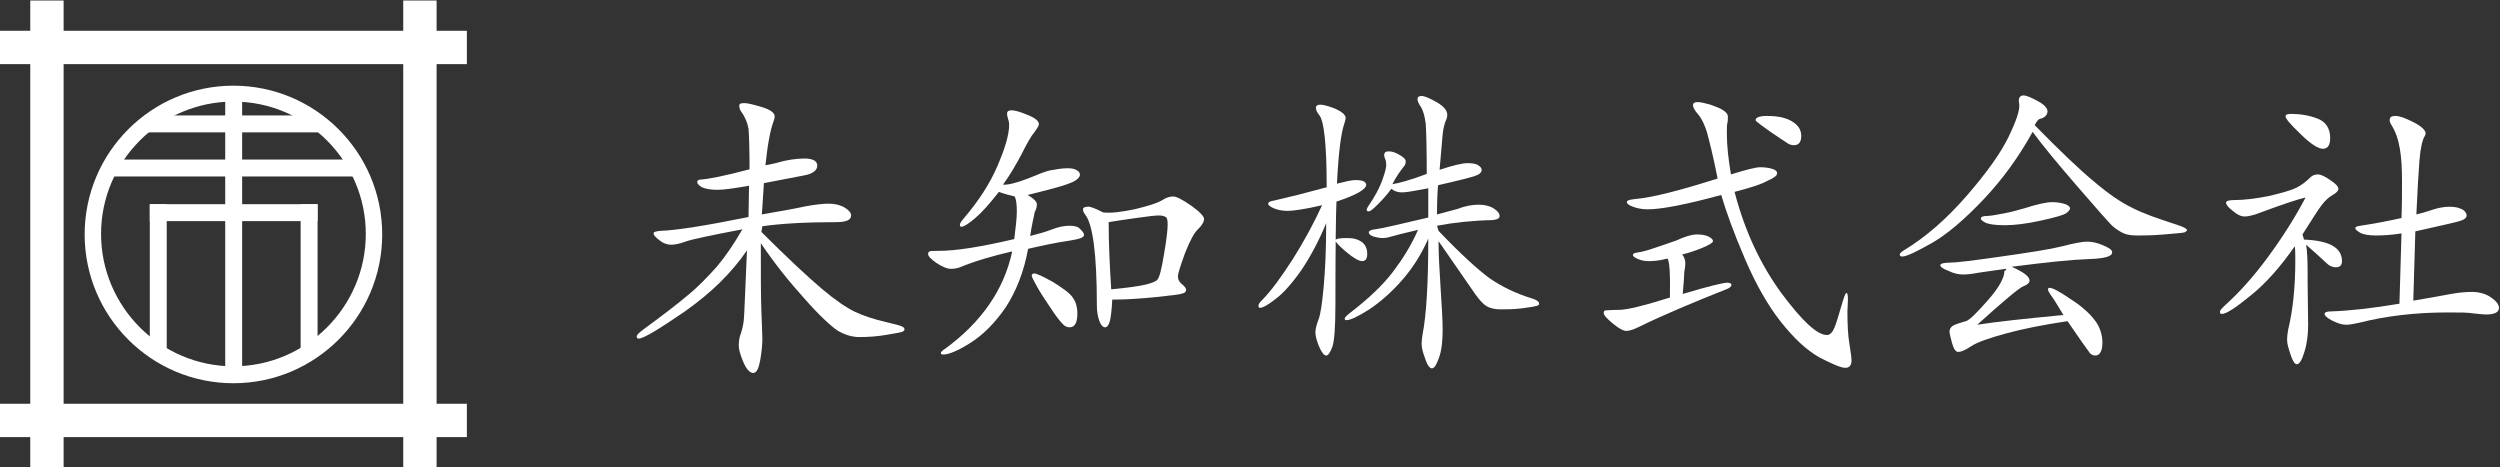
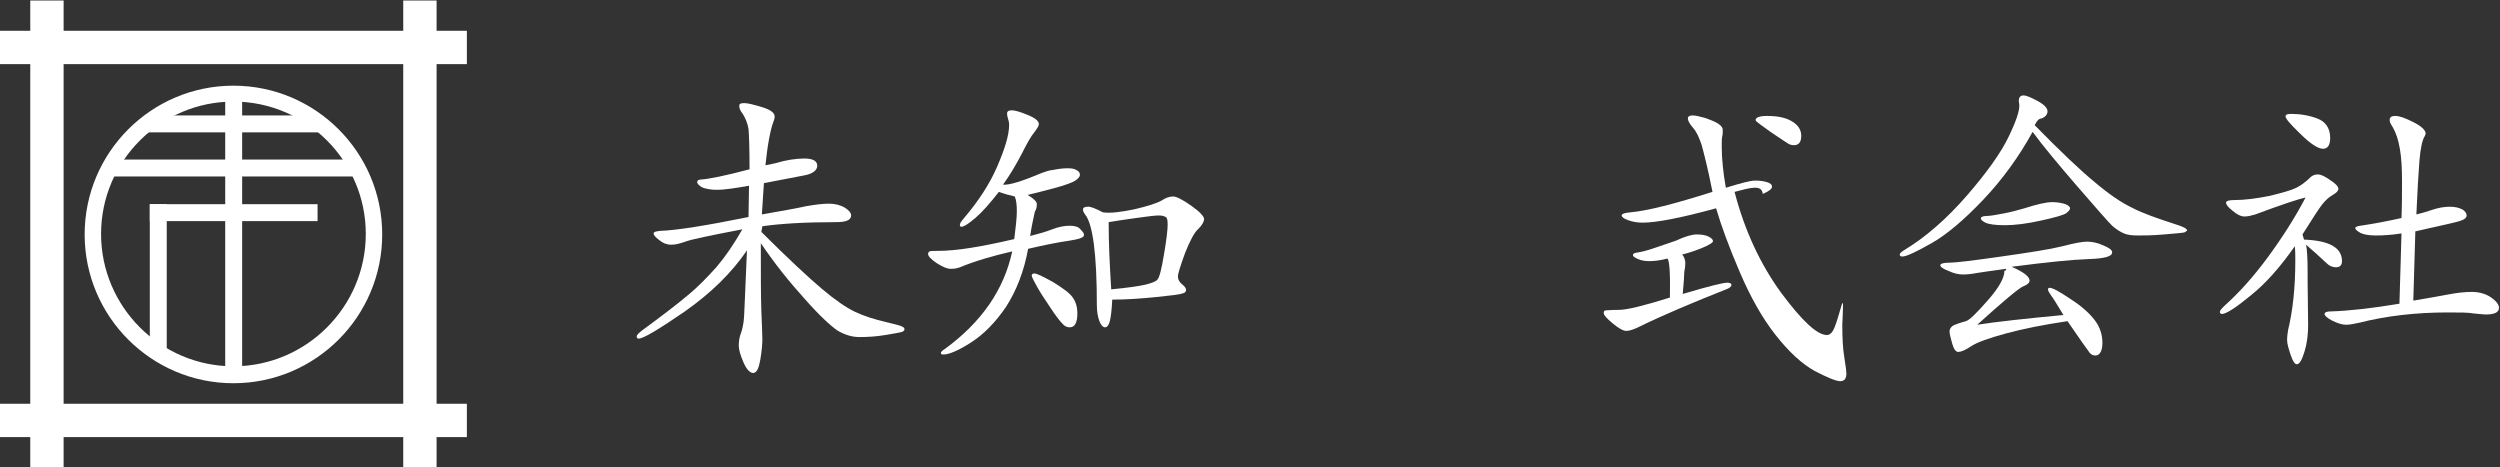
<svg xmlns="http://www.w3.org/2000/svg" version="1.1" id="レイヤー_1" x="0px" y="0px" viewBox="0 0 487.3 91.1" style="enable-background:new 0 0 487.3 91.1;" xml:space="preserve">
  <rect x="0" y="0" width="487.3" height="91.1" fill="#333333" stroke="none" />
  <style type="text/css">
	.st0{fill:#FFFFFF;}
</style>
  <g>
    <g>
      <path class="st0" d="M148.4,45.2c5.2,5.2,9.2,8.9,11.8,11.1c2.6,2.2,4.8,3.7,6.5,4.5c1.7,0.8,3.6,1.4,5.7,1.9s3.3,0.8,3.5,1    c0.3,0.1,0.4,0.3,0.4,0.5s-0.2,0.4-0.5,0.5c-0.3,0.1-1.4,0.3-3.2,0.6c-1.8,0.3-3.5,0.4-5.1,0.4c-1.5,0-3-0.5-4.3-1.3    c-1.3-0.9-3.5-2.9-6.4-6.2c-2.9-3.2-5.8-6.8-8.5-10.8c0,5.9,0,10.3,0.1,13.1c0.1,2.8,0.2,4.7,0.2,5.6c0,0.9-0.1,2.2-0.4,4    c-0.3,1.7-0.7,2.6-1.4,2.6c-0.6,0-1.3-0.7-1.9-2.1c-0.6-1.4-0.9-2.5-0.9-3.2c0-0.8,0.1-1.6,0.4-2.4c0.3-0.8,0.4-1.5,0.5-2    c0.1-0.5,0.2-2.1,0.3-4.9l0.4-9.3c-3,4.4-7,8.3-12.1,11.9c-5.1,3.5-8.1,5.3-9,5.3c-0.2,0-0.4-0.1-0.4-0.4s0.4-0.7,1.2-1.3    c3.8-2.8,6.7-5,8.7-6.7c2.1-1.7,3.9-3.6,5.7-5.6c1.7-2,3.4-4.5,5-7.3c-6.3,1.2-10.1,2-11.1,2.4c-1.1,0.4-2,0.6-2.8,0.6    s-1.6-0.3-2.3-0.9c-0.8-0.6-1.1-1-1.1-1.3s0.4-0.4,1.3-0.5c3.1-0.1,8.8-1,17.2-2.7l0.1-6.1c-2.8,0.5-4.9,0.8-6.2,0.8    c-1.3,0-2.3-0.2-3-0.5c-0.6-0.4-0.9-0.7-0.9-1c0-0.3,0.2-0.5,0.7-0.5c1.5-0.1,4.6-0.7,9.5-2c0-4.1-0.1-6.8-0.2-7.9    c-0.2-1.1-0.6-2.2-1.4-3.3c-0.3-0.4-0.4-0.8-0.4-1.2s0.3-0.5,1-0.5c0.7,0,1.8,0.3,3.5,0.8c1.6,0.5,2.4,1.1,2.4,1.8    c0,0.3-0.1,0.7-0.3,1.2s-0.5,1.6-0.8,3.2c-0.3,1.6-0.5,3.3-0.7,5.1c0.2,0,0.6-0.1,1.1-0.2c0.5-0.1,0.8-0.2,0.9-0.2    c2-0.6,3.9-0.9,5.6-0.9c1.7,0,2.5,0.5,2.5,1.4c0,0.9-0.9,1.6-2.6,1.9l-7.8,1.5c-0.2,3.7-0.4,5.7-0.4,6.1c4-0.7,6.8-1.2,8.6-1.6    c1.7-0.3,3.2-0.5,4.5-0.5c1.2,0,2.3,0.3,3.1,0.8c0.8,0.5,1.2,1,1.2,1.5c0,0.9-1,1.3-2.9,1.3c-6.1,0-10.9,0.3-14.4,0.8L148.4,45.2    L148.4,45.2z" />
      <path class="st0" d="M200.8,46c1.6-0.4,3-0.8,4.3-1.3c1.3-0.5,2.4-0.7,3.4-0.7c1,0,1.7,0.2,2.1,0.7c0.5,0.5,0.7,0.8,0.7,1.1    c0,0.5-0.9,0.8-2.8,1.1c-2.8,0.4-5.5,1-8.1,1.6c-0.8,4.4-2.3,8.2-4.3,11.3c-2.1,3.1-4.4,5.4-6.9,7c-2.5,1.6-4.3,2.3-5.3,2.3    c-0.4,0-0.5-0.1-0.5-0.3c0-0.2,0.3-0.5,0.8-0.8c7.1-5.2,11.5-11.5,13.1-19c-3.9,0.9-7.3,1.9-10.2,3.1c-0.5,0.2-1.1,0.3-1.8,0.3    s-1.6-0.4-2.7-1.1c-1.2-0.8-1.7-1.4-1.7-1.8c0-0.2,0.1-0.4,0.3-0.5c0.2-0.1,0.8-0.1,1.7-0.1c3.5,0,8.4-0.8,14.8-2.3    c0.3-2.4,0.5-4.2,0.5-5.4s-0.1-2.2-0.4-2.9c-0.9-0.2-2-0.5-3.1-0.9c-1.8,2.3-3.3,4-4.6,5.1c-1.3,1.1-2.2,1.7-2.7,1.7    c-0.2,0-0.3-0.1-0.3-0.4c0-0.3,0.3-0.7,0.9-1.4c2.7-3.2,4.9-6.5,6.4-10s2.3-6.1,2.3-8.1c0-0.4-0.1-0.8-0.2-1.1    c-0.1-0.3-0.2-0.7-0.2-1.1c0-0.4,0.3-0.6,0.9-0.6s1.7,0.3,3.1,0.9c1.5,0.6,2.2,1.2,2.2,1.8c0,0.3-0.3,0.8-0.9,1.6    c-0.6,0.7-1.4,2.1-2.4,4.1c-1.2,2.3-2.4,4.3-3.7,6.1c1.3,0.1,3.8-0.7,7.6-2.3c0.6-0.2,1.3-0.5,2.3-0.6c1-0.2,1.9-0.3,2.7-0.3    c0.8,0,1.4,0.1,1.8,0.4c0.4,0.2,0.6,0.5,0.6,0.9c0,0.3-0.3,0.7-0.9,1.1c-0.6,0.4-2,0.9-4.2,1.5c-2.2,0.6-3.9,1-5.1,1.3    c1.2,0.7,1.8,1.3,1.8,1.8c0,0.5-0.1,1-0.4,1.5C201.5,42.3,201.1,43.9,200.8,46z M201.6,53.3c0.5,0,1.7,0.6,3.7,1.7    c1.9,1.2,3.2,2.1,3.8,3c0.6,0.8,0.9,1.9,0.9,3.1c0,1.8-0.5,2.7-1.5,2.7c-0.5,0-1-0.2-1.4-0.7c-0.5-0.5-1.3-1.5-2.4-3.2    c-1.1-1.6-2-3-2.6-4.1c-0.6-1.1-1-1.8-1-2.1C201.1,53.5,201.3,53.3,201.6,53.3z M215,41.4c1.6,0.2,3.6-0.1,6.1-0.6    c2.5-0.6,4.2-1.1,5.3-1.7c0.9-0.6,1.6-0.8,2.3-0.8c0.6,0,1.8,0.6,3.5,1.8c1.7,1.2,2.5,2.1,2.5,2.6s-0.4,1.2-1.1,1.9    c-0.8,0.7-1.6,2.2-2.6,4.7c-0.9,2.5-1.4,4-1.4,4.6c0,0.6,0.3,1.1,0.8,1.5c0.5,0.4,0.8,0.8,0.8,1.1c0,0.3-0.2,0.6-0.7,0.7    c-0.5,0.2-2.2,0.4-5.1,0.7c-3,0.3-5.8,0.5-8.6,0.5c-0.1,2.2-0.3,3.6-0.5,4.3c-0.2,0.7-0.5,1.1-0.9,1.1s-0.8-0.4-1.1-1.2    c-0.3-0.8-0.5-1.8-0.5-3.1c0-10-0.8-15.9-2.3-17.7c-0.3-0.4-0.4-0.7-0.4-1c0-0.3,0.3-0.5,0.9-0.5C212.4,40.2,213.5,40.6,215,41.4z     M216.6,56.4c3.1-0.3,5.3-0.6,6.6-0.9c1.2-0.3,2.1-0.6,2.4-1c0.4-0.4,0.8-2,1.3-5c0.5-2.9,0.7-4.8,0.7-5.7s-0.1-1.4-0.4-1.5    c-0.3-0.2-0.7-0.3-1.4-0.3s-2.2,0.2-4.4,0.5c-2.3,0.3-4,0.6-5.3,0.8C216.1,47.4,216.3,51.7,216.6,56.4z" />
-       <path class="st0" d="M260.6,35.8c1.6-0.4,2.8-0.7,3.6-0.7s1.4,0.1,1.7,0.3c0.3,0.2,0.4,0.4,0.4,0.6c0,0.9-1.9,2-5.8,3.3    c-0.1,2.1-0.2,8.8-0.2,20c0,4.4-0.2,7.2-0.6,8.3c-0.4,1.1-0.8,1.7-1.2,1.7c-0.4,0-0.9-0.6-1.4-1.8c-0.5-1.2-0.7-2.1-0.7-2.7    s0.2-1.5,0.6-2.5c0.4-1,0.7-3.1,1-6.3c0.3-3.2,0.5-7.3,0.5-12.5c-1.4,3.4-3,6.4-4.8,9.1c-1.9,2.7-3.6,4.6-5.1,5.7    c-1.5,1.2-2.5,1.7-3,1.7c-0.2,0-0.3-0.1-0.3-0.4s0.2-0.6,0.6-1c1.9-1.9,3.9-4.7,6.1-8.1c2.2-3.5,4.1-7,5.7-10.5    c-3.4,0.8-5.7,1.1-6.7,1.1c-1.1,0-2-0.2-2.7-0.5c-0.7-0.3-1.1-0.6-1.1-0.9s0.4-0.5,1.1-0.6l4.6-1.1c2.7-0.7,4.6-1.2,5.7-1.5    c0-8.2-0.5-12.8-1.4-14c-0.5-0.6-0.7-1.1-0.7-1.5c0-0.4,0.3-0.6,0.9-0.6c0.6,0,1.6,0.3,2.9,0.8c1.3,0.6,2,1.2,2,1.8    c0,0.2-0.1,0.5-0.2,0.9C261.4,25.8,260.9,29.7,260.6,35.8z M262.7,46.4c1.2,0,2.1,0.3,2.8,0.8c0.7,0.6,1,1.3,1,2.3    c0,0.9-0.3,1.4-1,1.4c-0.6,0-1.7-0.6-3.1-1.8c-1.4-1.2-2.1-1.9-2.1-2.3C260.5,46.5,261.2,46.4,262.7,46.4z M280.4,45    c4.3,4.5,7.6,7.5,9.9,9.2c2.3,1.6,5.1,3,8.4,4c0.9,0.3,1.3,0.6,1.3,1c0,0.2-0.1,0.3-0.4,0.4c-0.3,0.1-1.3,0.3-2.9,0.5    c-1.7,0.2-3.1,0.2-4.2,0.2c-1.1,0-2-0.2-2.7-0.6c-0.7-0.4-1.4-1.2-2.2-2.3L280.4,47c0,2.8,0.2,5.9,0.4,9.1c0.2,3.3,0.4,6,0.4,8.2    c0,2.2-0.2,4-0.7,5.4c-0.5,1.4-0.9,2.1-1.4,2.1c-0.4,0-0.9-0.6-1.3-1.9c-0.5-1.3-0.7-2.2-0.7-2.9c0-0.6,0.1-1.3,0.2-1.9    c0.7-3.5,1.1-9.7,1.1-18.6c-1.3,3-3,5.7-5.1,8.1c-2.1,2.4-4.3,4.3-6.4,5.7c-2.2,1.4-3.7,2.1-4.4,2.1c-0.3,0-0.4-0.1-0.4-0.3    c0-0.2,0.3-0.5,0.9-1c3.8-2.9,6.6-5.6,8.5-8.1c1.9-2.5,3.6-5.2,4.9-8.2c-2.9,0.7-4.6,1.1-5.2,1.3c-0.6,0.2-1.2,0.3-1.7,0.3    c-0.5,0-1.1-0.1-1.8-0.3c-0.6-0.2-0.9-0.5-0.9-0.8c0-0.3,0.4-0.5,1.2-0.6c1.5-0.2,4.9-1,10.4-2.3v-5.7c-2.6,0.5-4.3,0.8-5.1,0.8    c-0.8,0-1.5-0.2-2.1-0.7c-0.8,1.1-1.7,2.1-2.6,3c-0.9,0.9-1.5,1.4-1.8,1.4s-0.4-0.1-0.4-0.3c0-0.2,0.1-0.4,0.3-0.7    c1.3-1.9,2.2-3.6,2.7-5c0.5-1.4,0.8-2.4,0.8-3c0-0.6-0.1-1-0.2-1.2c-0.1-0.3-0.2-0.5-0.2-0.7c0-0.6,0.3-0.8,0.9-0.8    c0.6,0,1.3,0.2,2.1,0.7c0.8,0.4,1.2,0.9,1.2,1.2c0,0.4-0.1,0.8-0.4,1.1c-0.7,0.9-1.5,2-2.2,3.4c1.3-0.2,3.5-0.8,6.7-2    c0-5.1-0.1-8.4-0.2-9.8c-0.2-1.5-0.5-2.5-0.9-3.2c-0.5-0.7-0.7-1.2-0.7-1.6c0-0.4,0.3-0.6,0.8-0.6c0.5,0,1.5,0.4,2.9,1.2    c1.4,0.8,2.1,1.6,2.1,2.5c0,0.3-0.1,0.8-0.4,1.4c-0.2,0.6-0.4,1.4-0.5,2.4c-0.1,1-0.3,3.3-0.6,6.9c2.7-0.9,4.5-1.3,5.4-1.3    s1.7,0.1,2.1,0.4c0.5,0.3,0.7,0.6,0.7,0.9c0,0.5-0.4,0.9-1.3,1.2c-0.9,0.3-3.2,0.9-7.2,1.8c-0.1,1.1-0.2,3-0.2,5.7l4.1-1.1    c1.5-0.6,2.9-0.8,4-0.8c1.1,0,2.1,0.2,2.9,0.7c0.8,0.5,1.2,1,1.2,1.5c0,0.5-0.5,0.7-1.4,0.8c-4.1,0.1-7.7,0.5-10.8,1.1L280.4,45    L280.4,45z" />
-       <path class="st0" d="M328,57.3c5-1.5,7.9-2.2,8.7-2.2c0.5,0,0.8,0.2,0.8,0.4c0,0.3-0.3,0.6-0.8,0.8c-6.8,2.7-12.5,5.1-17.2,7.4    c-1,0.5-1.9,0.8-2.5,0.8c-0.6,0-1.5-0.5-2.7-1.5c-1.2-1-1.7-1.6-1.7-2c0-0.3,0.1-0.5,0.4-0.5c0.3,0,1.1-0.1,2.6-0.1    s4.8-0.8,9.9-2.4c0.1-4.8-0.1-7.3-0.5-7.6c-1.5,0.4-2.7,0.5-3.5,0.5c-0.8,0-1.5-0.1-2.2-0.4c-0.7-0.3-1-0.5-1-0.8    c0-0.3,0.3-0.4,1-0.5c0.7-0.1,1.9-0.4,3.6-1c1.7-0.6,3-1,3.8-1.3c1.7-0.8,3.1-1.2,4-1.2c0.9,0,1.7,0.1,2.3,0.4    c0.6,0.3,0.9,0.6,0.9,0.9s-0.8,0.8-2.3,1.4s-2.8,1-3.7,1.2c0.4,0.5,0.6,1.1,0.6,1.7c0,0.6-0.1,1.2-0.2,1.7    C328.3,53.7,328.2,55,328,57.3z M338.1,37.4c2,7.7,5.1,14.2,9.1,19.7c4.1,5.5,7,8.2,8.9,8.2c0.6,0,1.1-0.5,1.5-1.5    c0.4-1,0.8-2.4,1.3-4.1c0.5-1.7,0.8-2.6,1-2.6s0.3,0.4,0.3,1.3c0,0.9-0.1,1.6-0.1,2.2c0,2.6,0.1,4.8,0.4,6.5    c0.3,1.8,0.4,2.8,0.4,3.1c0,1-0.4,1.5-1.2,1.5c-0.8,0-2.5-0.7-5-2c-2.5-1.4-5-3.7-7.6-7c-2.6-3.3-4.9-7.4-7-12.3s-3.6-9-4.6-12.4    c-6.9,1.9-11.7,2.8-14.3,2.8c-1.2,0-2.1-0.2-2.9-0.5c-0.8-0.3-1.2-0.6-1.2-0.9s0.5-0.5,1.6-0.6c3.5-0.3,8.8-1.7,16.1-4    c-0.9-4.6-1.7-7.6-2.1-9.1c-0.5-1.5-1-2.6-1.7-3.4c-0.7-0.8-1-1.4-1-1.8s0.3-0.6,0.9-0.6c0.6,0,1.4,0.2,2.5,0.5    c1.1,0.4,1.9,0.7,2.5,1.1c0.6,0.4,0.9,0.8,0.9,1.2c0,0.5,0,0.9-0.1,1.3c-0.1,0.4-0.1,1.1-0.1,2c0,2.4,0.3,5.1,0.8,8    c2.9-0.9,4.8-1.4,5.7-1.4c0.9,0,1.6,0.1,2.3,0.3c0.7,0.2,1,0.5,1,0.9c0,0.4-0.6,0.9-1.8,1.4C343.4,35.9,341.2,36.6,338.1,37.4z     M344.4,22.6c2,0,3.6,0.3,4.8,1c1.2,0.7,1.9,1.6,1.9,2.9c0,1.2-0.5,1.8-1.4,1.8c-0.4,0-0.9-0.1-1.3-0.4c-0.5-0.3-1.5-1-3.3-2.2    c-1.7-1.2-2.6-1.9-2.7-2c-0.1-0.1-0.2-0.2-0.2-0.3C342.2,22.9,343,22.6,344.4,22.6z" />
+       <path class="st0" d="M328,57.3c5-1.5,7.9-2.2,8.7-2.2c0.5,0,0.8,0.2,0.8,0.4c0,0.3-0.3,0.6-0.8,0.8c-6.8,2.7-12.5,5.1-17.2,7.4    c-1,0.5-1.9,0.8-2.5,0.8c-0.6,0-1.5-0.5-2.7-1.5c-1.2-1-1.7-1.6-1.7-2c0-0.3,0.1-0.5,0.4-0.5c0.3,0,1.1-0.1,2.6-0.1    s4.8-0.8,9.9-2.4c0.1-4.8-0.1-7.3-0.5-7.6c-1.5,0.4-2.7,0.5-3.5,0.5c-0.8,0-1.5-0.1-2.2-0.4c-0.7-0.3-1-0.5-1-0.8    c0-0.3,0.3-0.4,1-0.5c0.7-0.1,1.9-0.4,3.6-1c1.7-0.6,3-1,3.8-1.3c1.7-0.8,3.1-1.2,4-1.2c0.9,0,1.7,0.1,2.3,0.4    c0.6,0.3,0.9,0.6,0.9,0.9s-0.8,0.8-2.3,1.4s-2.8,1-3.7,1.2c0.4,0.5,0.6,1.1,0.6,1.7c0,0.6-0.1,1.2-0.2,1.7    C328.3,53.7,328.2,55,328,57.3z M338.1,37.4c2,7.7,5.1,14.2,9.1,19.7c4.1,5.5,7,8.2,8.9,8.2c0.6,0,1.1-0.5,1.5-1.5    c0.4-1,0.8-2.4,1.3-4.1s0.3,0.4,0.3,1.3c0,0.9-0.1,1.6-0.1,2.2c0,2.6,0.1,4.8,0.4,6.5    c0.3,1.8,0.4,2.8,0.4,3.1c0,1-0.4,1.5-1.2,1.5c-0.8,0-2.5-0.7-5-2c-2.5-1.4-5-3.7-7.6-7c-2.6-3.3-4.9-7.4-7-12.3s-3.6-9-4.6-12.4    c-6.9,1.9-11.7,2.8-14.3,2.8c-1.2,0-2.1-0.2-2.9-0.5c-0.8-0.3-1.2-0.6-1.2-0.9s0.5-0.5,1.6-0.6c3.5-0.3,8.8-1.7,16.1-4    c-0.9-4.6-1.7-7.6-2.1-9.1c-0.5-1.5-1-2.6-1.7-3.4c-0.7-0.8-1-1.4-1-1.8s0.3-0.6,0.9-0.6c0.6,0,1.4,0.2,2.5,0.5    c1.1,0.4,1.9,0.7,2.5,1.1c0.6,0.4,0.9,0.8,0.9,1.2c0,0.5,0,0.9-0.1,1.3c-0.1,0.4-0.1,1.1-0.1,2c0,2.4,0.3,5.1,0.8,8    c2.9-0.9,4.8-1.4,5.7-1.4c0.9,0,1.6,0.1,2.3,0.3c0.7,0.2,1,0.5,1,0.9c0,0.4-0.6,0.9-1.8,1.4C343.4,35.9,341.2,36.6,338.1,37.4z     M344.4,22.6c2,0,3.6,0.3,4.8,1c1.2,0.7,1.9,1.6,1.9,2.9c0,1.2-0.5,1.8-1.4,1.8c-0.4,0-0.9-0.1-1.3-0.4c-0.5-0.3-1.5-1-3.3-2.2    c-1.7-1.2-2.6-1.9-2.7-2c-0.1-0.1-0.2-0.2-0.2-0.3C342.2,22.9,343,22.6,344.4,22.6z" />
      <path class="st0" d="M396.6,24.4c5,5.1,8.9,8.8,11.7,11.1c2.7,2.3,5.2,4,7.3,5c2.1,1.1,5,2.1,8.7,3.3c1.3,0.4,2,0.8,2,1.1    c0,0.1-0.2,0.2-0.5,0.4c-0.4,0.1-1.7,0.2-4,0.4s-4,0.2-5.1,0.2c-1.1,0-2-0.1-2.7-0.4s-1.5-0.8-2.3-1.5c-0.8-0.8-3.1-3.4-6.9-7.8    s-6.7-7.9-8.6-10.5c-2.7,4.9-5.9,9.3-9.6,13.2c-3.7,3.9-7.1,6.8-10.1,8.5c-3,1.7-4.9,2.6-5.7,2.6c-0.3,0-0.5-0.1-0.5-0.4    c0-0.2,0.3-0.5,0.8-0.8c4.3-2.6,8.4-6.2,12.3-10.7c3.9-4.5,6.6-8.3,8.1-11.4c1.5-3.1,2.2-5.2,2.1-6.3c0-0.3-0.1-0.5-0.1-0.7    c0-0.7,0.3-1.1,0.9-1.1s1.5,0.4,2.8,1.1s1.9,1.4,1.9,2c0,0.6-0.4,1.1-1.2,1.4C397.4,23.1,397,23.6,396.6,24.4z M391,52.4    c-2.7,0.4-4.5,0.6-5.6,0.8c-1,0.2-1.9,0.3-2.8,0.3c-0.8,0-1.8-0.2-2.8-0.7c-1.1-0.4-1.6-0.8-1.6-1.1c0-0.3,0.6-0.5,1.8-0.5    c1.2,0,4.5-0.4,10.1-1.2c5.6-0.8,9.5-1.4,11.9-2c2.3-0.6,3.9-0.9,4.8-0.9c0.9,0,2,0.2,3.1,0.7c1.2,0.5,1.8,0.9,1.8,1.4    c0,0.8-1.5,1.2-4.6,1.3c-3.1,0.1-8.1,0.6-15,1.5c2.3,1,3.5,1.9,3.5,2.7c0,0.4-0.4,0.8-1.2,1.1c-0.8,0.3-3.8,2.8-9,7.5    c3.8-0.6,9.5-1.2,16.8-1.9c-1.2-2-2-3.3-2.4-3.8c-0.4-0.6-0.6-0.9-0.6-1.2c0-0.2,0.1-0.3,0.3-0.3c0.6,0,1.9,0.7,4.1,2.2    c2.2,1.4,3.7,2.8,4.7,4.1c1,1.3,1.5,2.8,1.5,4.4s-0.5,2.5-1.4,2.5c-0.4,0-0.9-0.2-1.2-0.7c-0.4-0.5-1.8-2.5-4.2-6    c-4.7,0.7-8.7,1.5-12,2.4c-3.3,0.9-5.6,1.7-6.8,2.5s-2,1.1-2.5,1.1c-0.5,0-0.9-0.6-1.2-1.7s-0.5-1.9-0.5-2.3c0-0.4,0.2-0.7,0.5-1    c0.4-0.3,1.3-0.6,2.7-1c0.7-0.2,2.1-1.6,4.3-4.1c2.2-2.5,3.2-4.4,3.2-5.7C391.1,52.7,391.1,52.5,391,52.4z M403.5,40.6    c0,0.3-0.3,0.6-0.8,1c-0.5,0.3-2.1,0.8-4.9,1.4c-2.7,0.6-5.1,0.9-7,0.9c-1.9,0-3.2-0.2-3.8-0.5c-0.6-0.3-0.9-0.6-0.9-0.8    c0-0.3,0.4-0.5,1.1-0.5s1.8-0.2,3.4-0.5c1.6-0.3,2.9-0.7,4-1c2.5-0.8,4.3-1.2,5.4-1.2c1.1,0,2,0.2,2.6,0.4    C403.1,40,403.5,40.3,403.5,40.6z" />
      <path class="st0" d="M449.1,46.7c5,0.2,7.4,1.6,7.4,4.2c0,0.8-0.4,1.2-1.2,1.2c-0.7,0-1.3-0.3-1.8-0.8c-1.4-1.3-2.7-2.5-4-3.6    c0.2,1,0.3,2.8,0.3,5.4v1.9l0.1,8.4c0,1.7-0.2,3.5-0.7,5.1c-0.5,1.7-1,2.5-1.5,2.5c-0.4,0-0.8-0.6-1.2-1.8    c-0.4-1.2-0.7-2.2-0.7-2.9s0.1-1.4,0.2-2c0.9-3.7,1.4-8.2,1.4-13.5c0-1,0-2-0.1-2.8c-2.8,4-5.6,7.2-8.6,9.6    c-2.9,2.4-4.8,3.6-5.6,3.6c-0.2,0-0.4-0.1-0.4-0.4s0.3-0.6,0.9-1.2c2.8-2.5,5.6-5.6,8.4-9.4s5.3-7.7,7.4-11.7    c-1.4,0.3-4.7,1.4-9.8,3.3c-0.7,0.2-1.4,0.4-2.1,0.4c-0.7,0-1.5-0.4-2.3-1.1c-0.9-0.7-1.3-1.2-1.3-1.6c0-0.3,0.5-0.5,1.5-0.5    c2.1,0,4.4-0.3,6.9-0.8c2.5-0.6,4.3-1.1,5.3-1.6c1-0.5,1.9-1.2,2.7-2c0.4-0.4,0.9-0.6,1.5-0.6c0.6,0,1.4,0.4,2.4,1.1    c1.1,0.7,1.6,1.3,1.6,1.7c0,0.4-0.4,0.8-1.1,1.2c-0.7,0.4-1.4,1-2.1,1.9c-0.7,0.9-1.9,2.8-3.8,5.8C448.9,46.1,449,46.3,449.1,46.7    z M446.6,22.2c1.8,0,3.5,0.3,5.1,0.9c1.6,0.6,2.5,1.9,2.5,3.8c0,1.4-0.5,2.1-1.4,2.1c-0.9,0-2.4-0.9-4.4-2.9c-2-1.9-2.9-3-2.9-3.4    S445.9,22.2,446.6,22.2z M470.4,58.6c3-0.5,5.2-0.9,6.8-1.2s3.1-0.5,4.6-0.5s2.8,0.4,3.8,1.1c1,0.7,1.5,1.4,1.5,2    c0,0.9-0.9,1.3-2.6,1.3c-0.4,0-1.2-0.1-2.3-0.2c-1.1-0.2-2.8-0.2-5.1-0.2c-6.3,0-12.1,0.7-17.2,2c-1,0.2-1.8,0.4-2.6,0.4    c-0.8,0-1.7-0.3-2.7-0.8s-1.5-1-1.5-1.3c0-0.3,0.4-0.5,1.2-0.5c3.5-0.1,8-0.6,13.4-1.5l0.4-13.7c-1.9,0.3-3.6,0.4-5,0.4    s-2.4-0.2-3-0.5c-0.7-0.4-1-0.7-1-0.9c0-0.3,0.3-0.4,1-0.5c2.7-0.4,5.3-0.9,8-1.5c0.1-2.5,0.1-4.9,0.1-7.2c0-2.4-0.1-4.4-0.4-6.2    s-0.8-3.4-1.7-4.8c-0.2-0.3-0.3-0.6-0.3-0.9c0-0.6,0.4-0.8,1.1-0.8c0.8,0,1.9,0.4,3.5,1.2c1.6,0.8,2.4,1.6,2.4,2.2    c0,0.2-0.1,0.4-0.2,0.6c-0.4,0.6-0.8,2.2-1,4.7s-0.4,6-0.6,10.5c0.9-0.2,1.9-0.5,3.1-0.9c1.2-0.4,2.3-0.6,3.4-0.6s1.8,0.2,2.4,0.5    s0.9,0.8,0.9,1.2c0,0.4-0.4,0.8-1.1,1c-0.7,0.3-3.7,0.9-8.9,2.1L470.4,58.6z" />
    </g>
    <g>
      <g>
        <rect x="28.5" y="22.5" class="st0" width="34.3" height="3.3" />
        <rect x="43.9" y="16.8" class="st0" width="3.3" height="56.5" />
-         <rect x="58.6" y="39.8" class="st0" width="3.3" height="29.5" />
        <rect x="29.2" y="39.8" class="st0" width="3.3" height="29.5" />
        <rect x="21.2" y="31.1" class="st0" width="48.7" height="3.3" />
        <rect x="29.2" y="39.8" class="st0" width="32.7" height="3.3" />
      </g>
      <g>
        <rect y="78.7" class="st0" width="91" height="6.5" />
        <rect y="6" class="st0" width="91" height="6.5" />
        <rect x="5.9" y="0.1" class="st0" width="6.5" height="91" />
        <rect x="78.6" y="0.1" class="st0" width="6.5" height="91" />
      </g>
      <path class="st0" d="M45.5,74.7c-16,0-29-13-29-29s13-29,29-29s29,13,29,29S61.5,74.7,45.5,74.7z M45.5,19.8    c-14.2,0-25.8,11.6-25.8,25.8s11.6,25.8,25.8,25.8c14.2,0,25.8-11.6,25.8-25.8S59.7,19.8,45.5,19.8z" />
    </g>
  </g>
</svg>